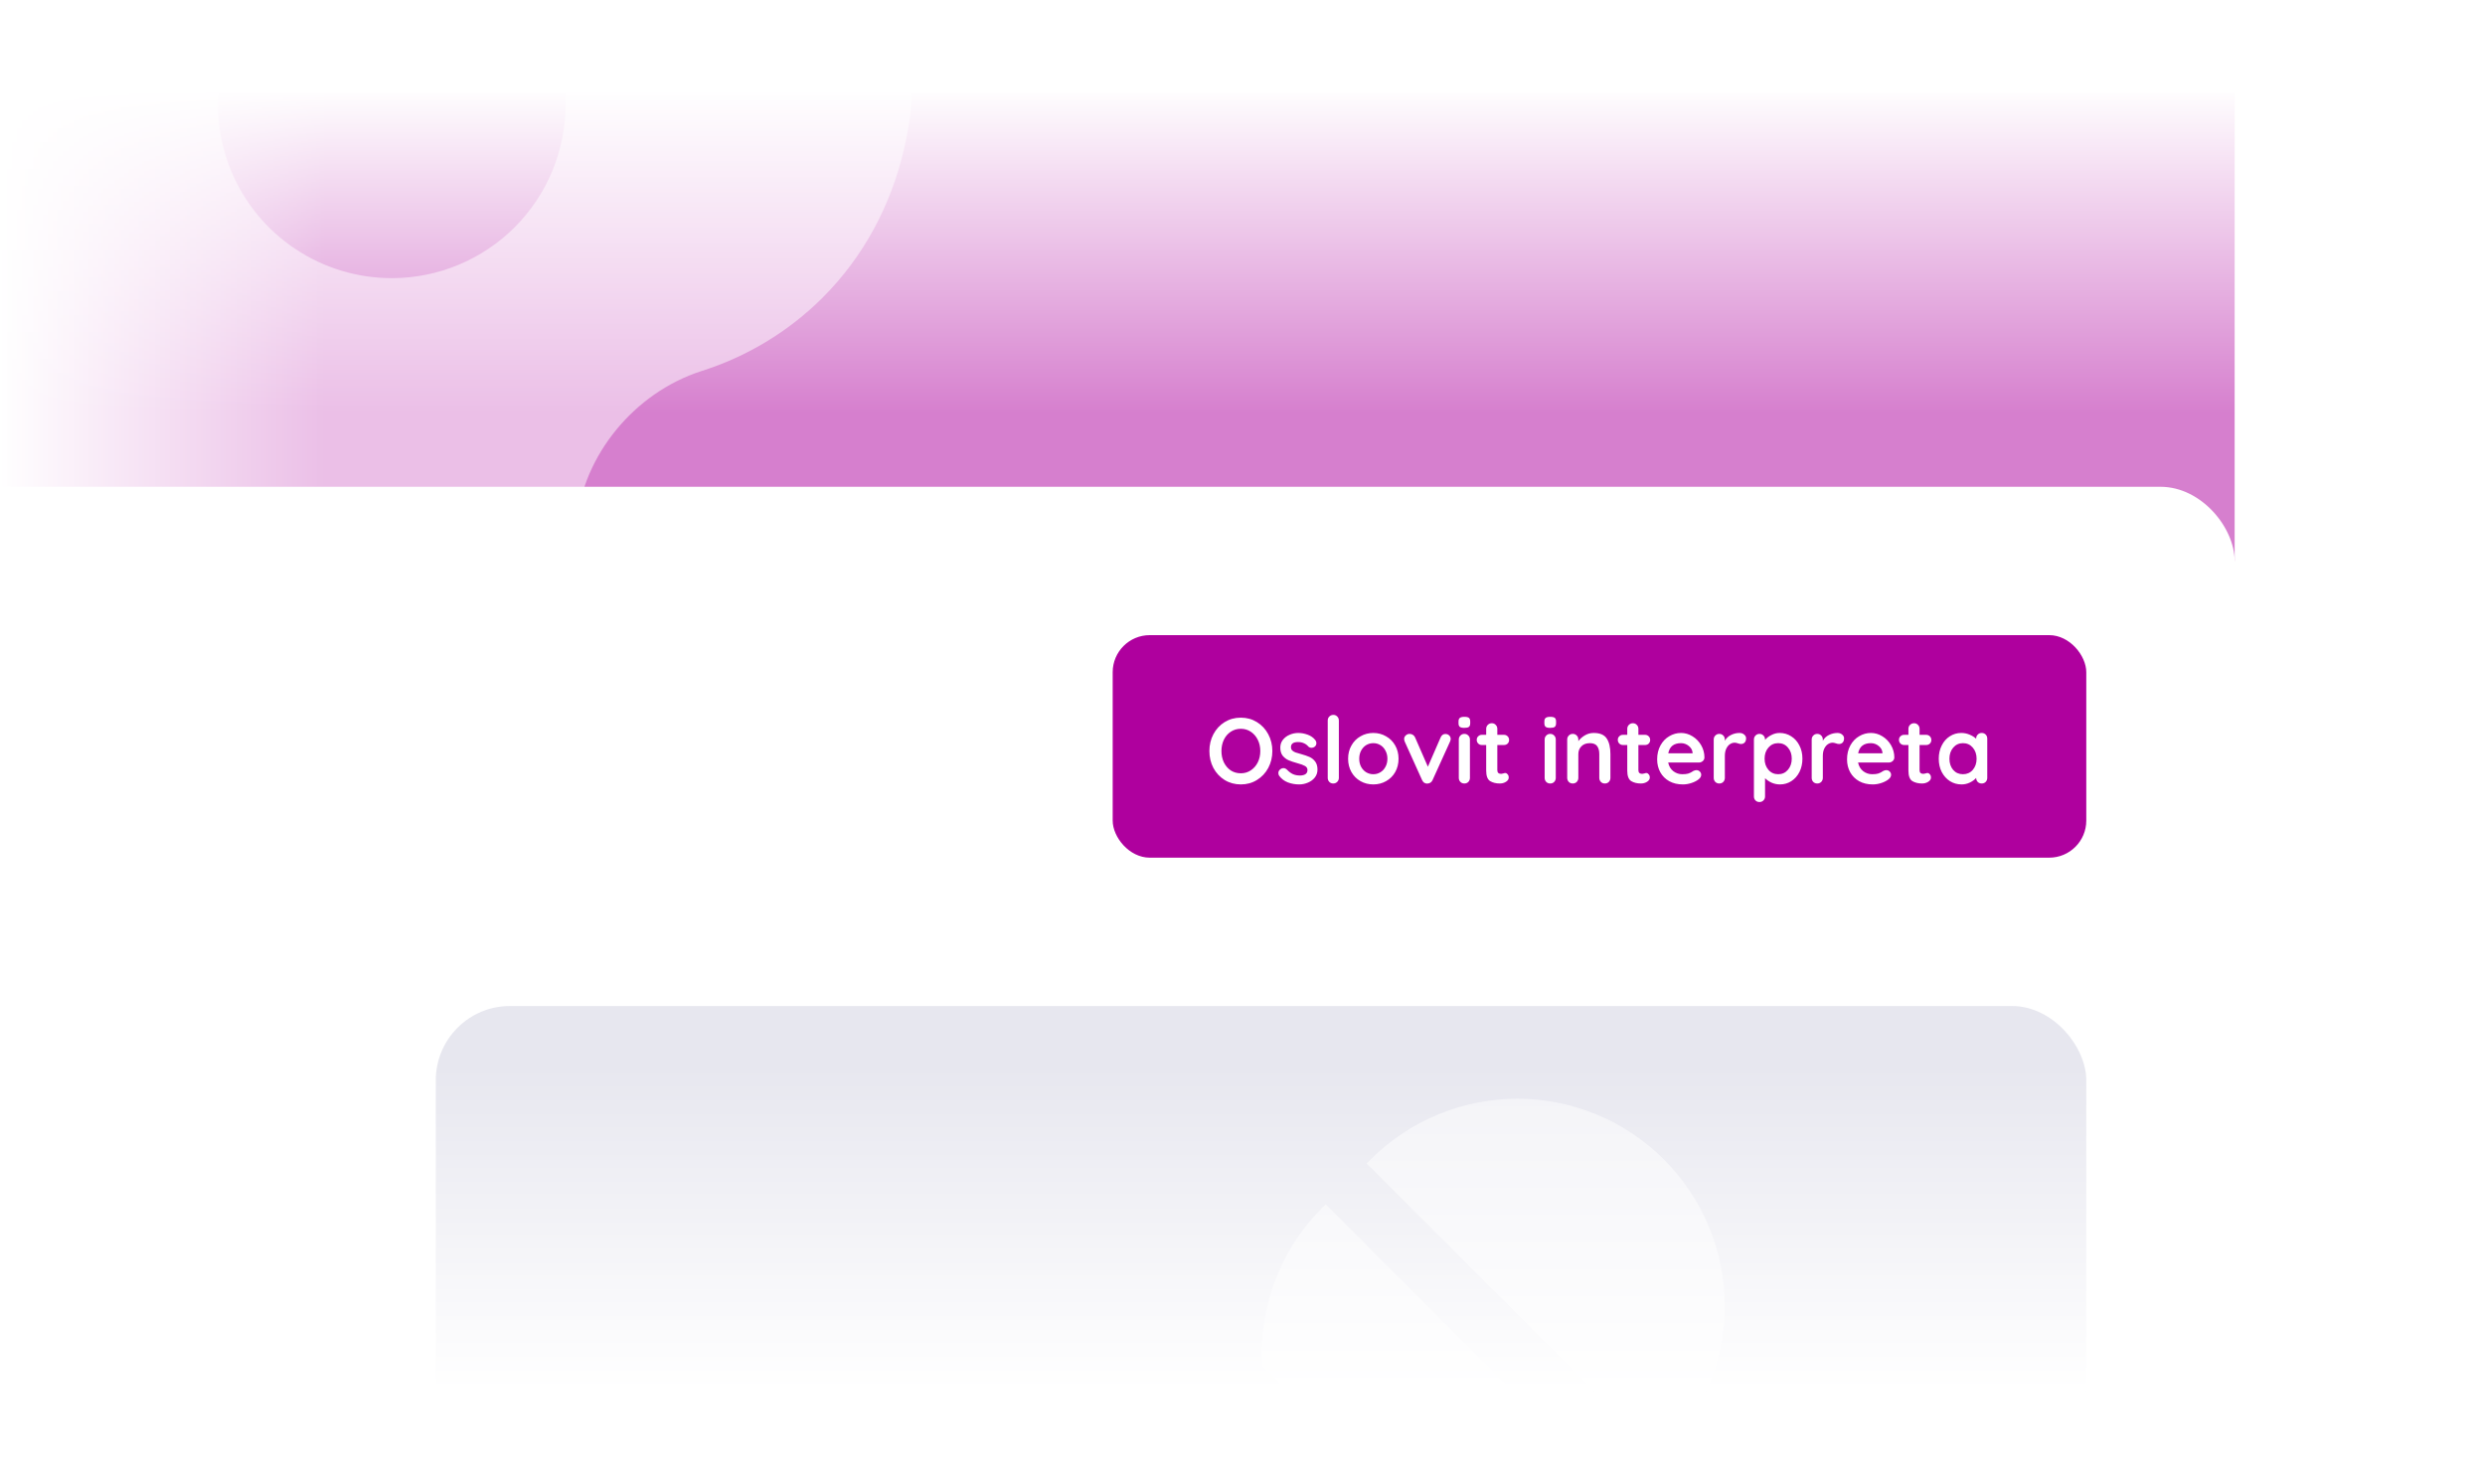
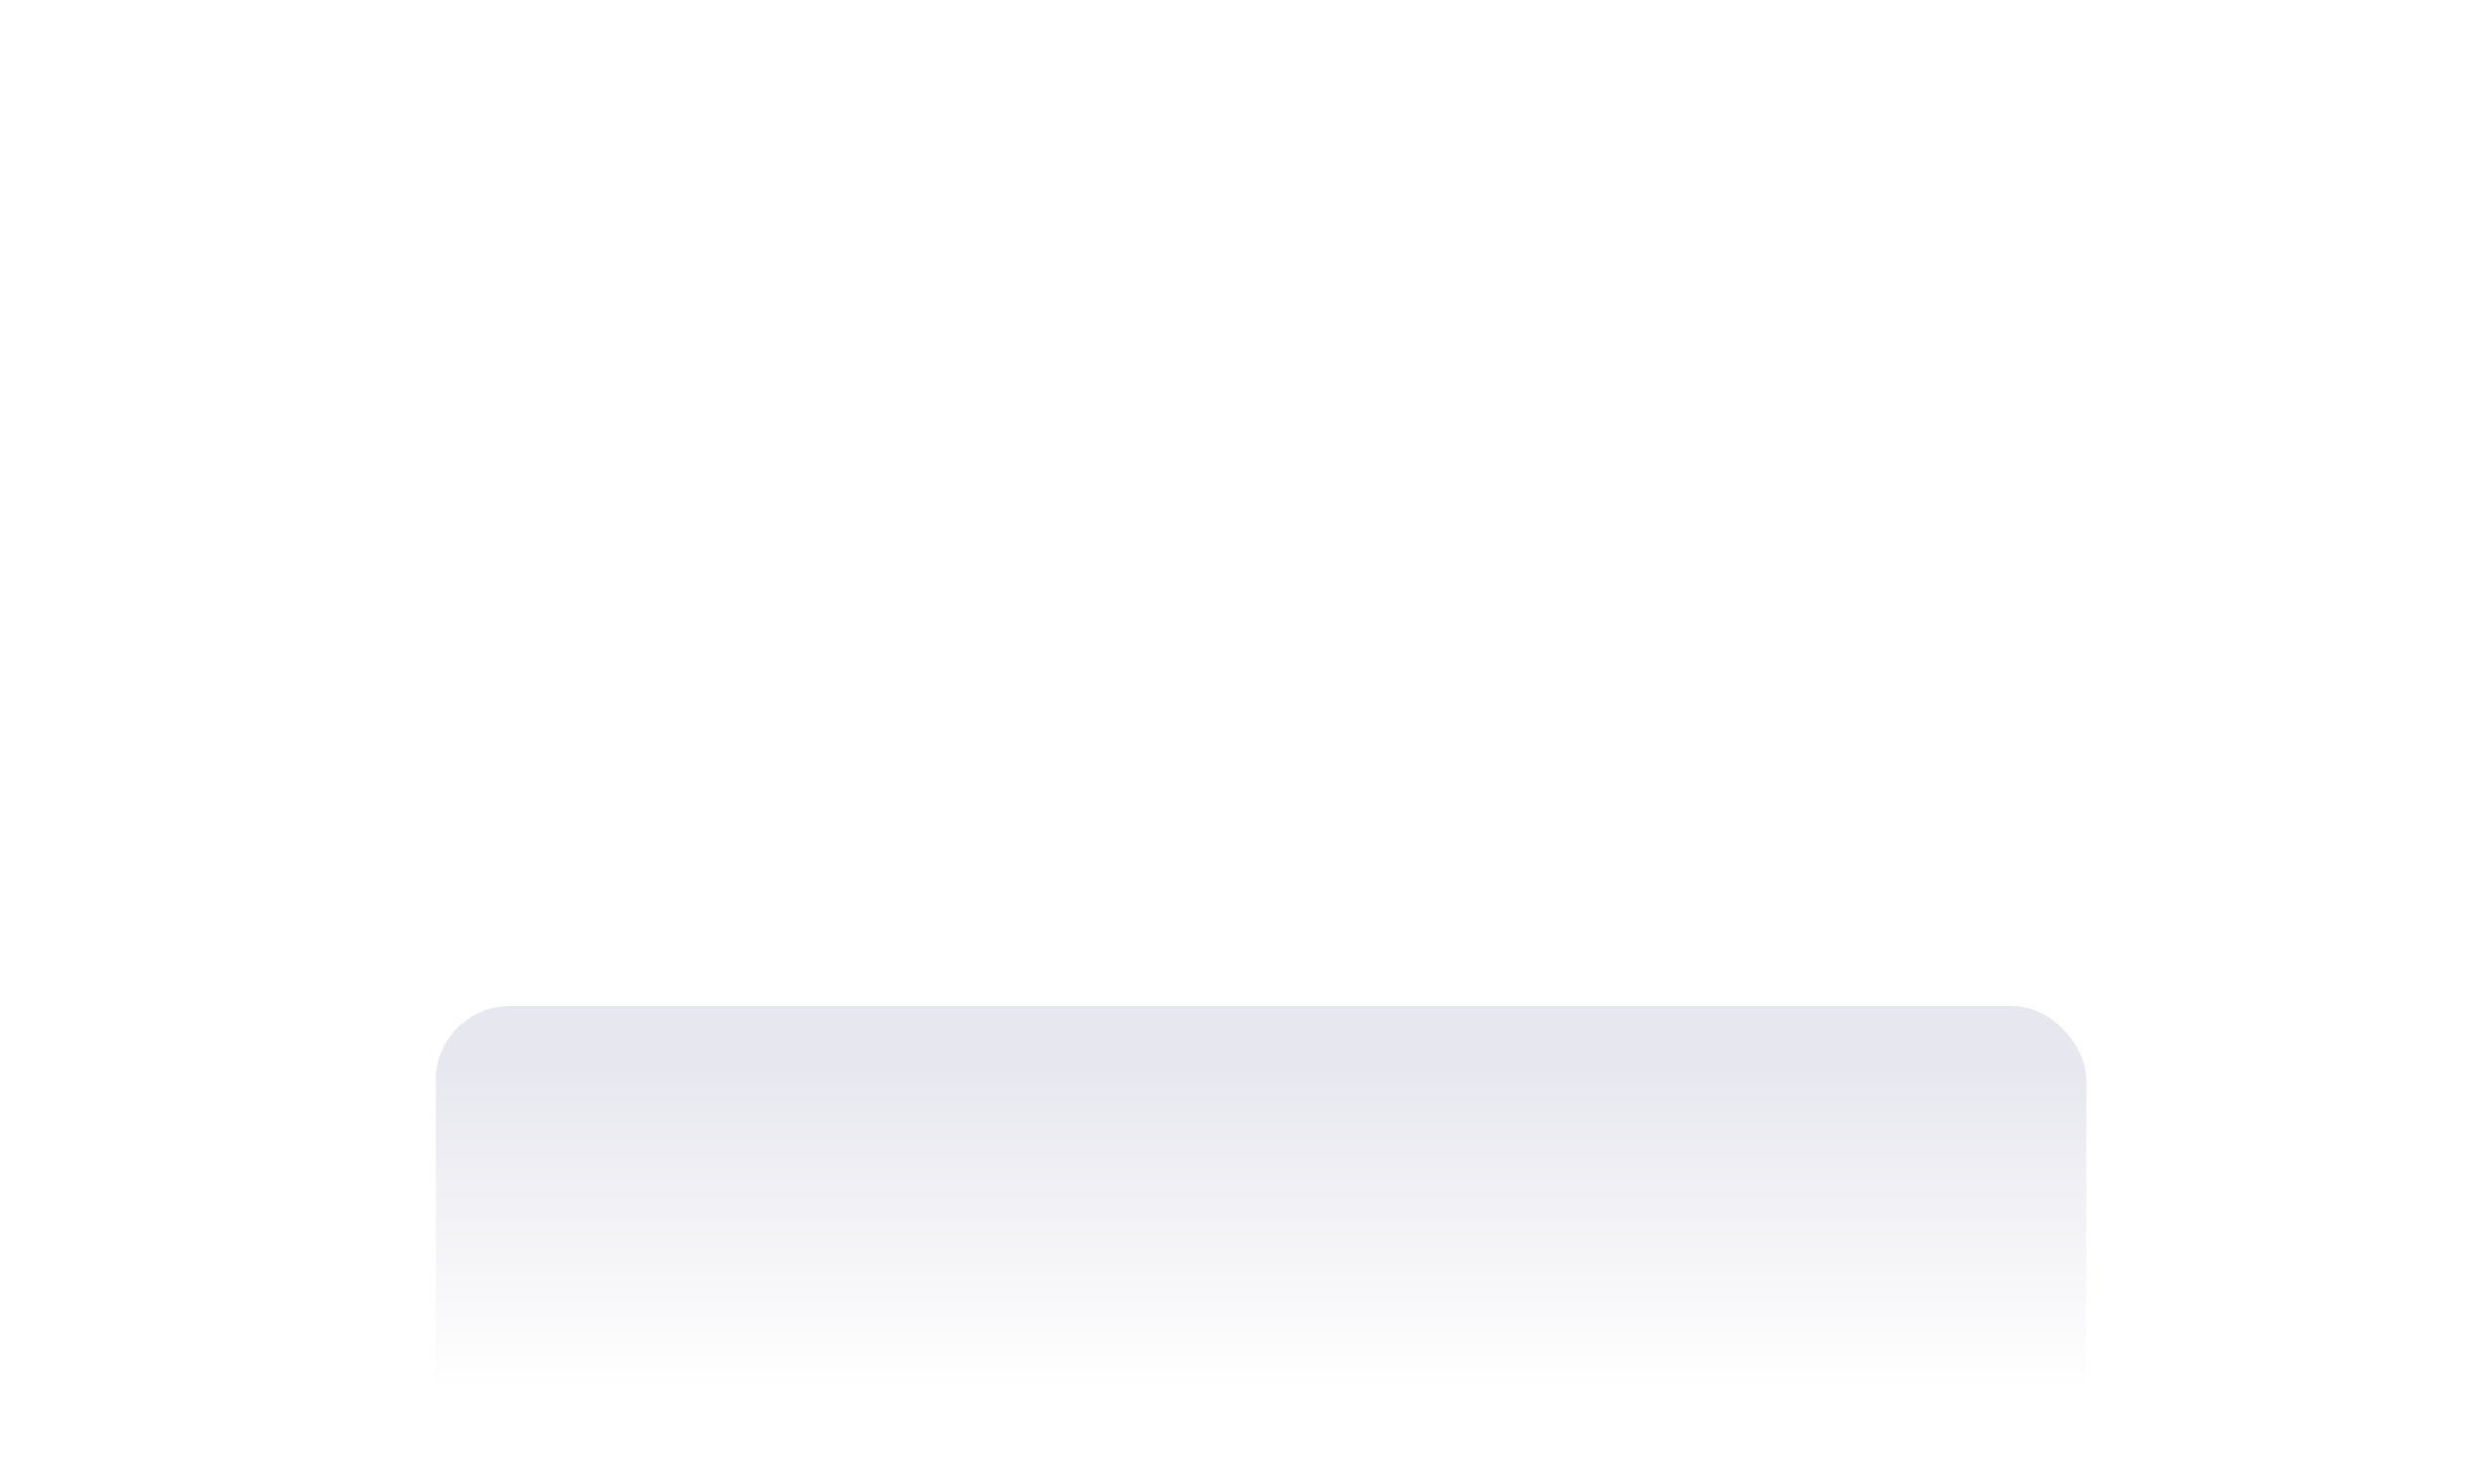
<svg xmlns="http://www.w3.org/2000/svg" width="536" height="320" viewBox="0 0 536 320" fill="none">
  <g clip-path="url(#clip0)">
    <g clip-path="url(#clip1)">
      <g filter="url(#filter0_d)">
        <g clip-path="url(#clip2)">
          <rect x="-478" y="-199" width="960" height="897" rx="16" fill="white" />
          <g clip-path="url(#clip3)">
            <rect width="688" height="260" transform="translate(-206 -76)" fill="#AF009E" fill-opacity="0.5" />
            <g clip-path="url(#clip4)">
              <path d="M314.679 -184.533L291.53 -207.682C289.209 -210.004 286.453 -211.846 283.419 -213.102C280.385 -214.359 277.134 -215.006 273.851 -215.006C270.567 -215.006 267.316 -214.359 264.282 -213.102C261.249 -211.846 258.492 -210.004 256.171 -207.682L220.015 -171.486C216.984 -168.464 214.702 -164.774 213.351 -160.713L203.851 -132.189L144.272 -72.611C134.772 -79.455 124.351 -84.908 112.944 -87.564C86.812 -93.642 60.601 -88.252 42.726 -70.377C35.434 -63.055 30.01 -54.087 26.913 -44.228C22.226 -29.728 8.78 -18.689 -6.017 -17.306C-24.532 -15.533 -41.743 -8.361 -54.931 4.912C-90.587 40.467 -84.173 104.529 -40.829 147.85C2.515 191.17 66.53 197.498 102.124 161.967C115.405 148.779 122.562 131.576 124.351 112.975C125.726 98.248 136.765 84.748 151.249 80.053C161.109 76.95 170.079 71.525 177.405 64.233C195.272 46.358 200.64 20.201 194.593 -5.885C191.944 -17.322 186.491 -27.76 179.624 -37.291L239.187 -96.853L267.687 -106.353C271.748 -107.704 275.437 -109.987 278.46 -113.017L314.655 -149.205C319.339 -153.889 321.971 -160.24 321.976 -166.864C321.98 -173.488 319.356 -179.843 314.679 -184.533ZM84.499 59.998C77.082 59.998 69.832 57.799 63.665 53.678C57.498 49.558 52.692 43.701 49.854 36.849C47.015 29.997 46.273 22.456 47.72 15.182C49.166 7.908 52.738 1.226 57.983 -4.018C63.227 -9.263 69.909 -12.834 77.183 -14.281C84.457 -15.728 91.998 -14.986 98.85 -12.147C105.702 -9.309 111.559 -4.503 115.679 1.664C119.8 7.831 121.999 15.081 121.999 22.498C121.999 32.444 118.048 41.982 111.016 49.015C103.983 56.047 94.445 59.998 84.499 59.998Z" fill="white" fill-opacity="0.5" />
            </g>
          </g>
          <g filter="url(#filter1_d)">
            <rect x="-478" y="105" width="960" height="384" rx="16" fill="white" />
-             <rect x="240" y="137" width="210" height="48" rx="8" fill="#AF009E" />
            <path d="M274.439 162C274.439 163.32 274.145 164.533 273.559 165.64C272.972 166.733 272.159 167.6 271.119 168.24C270.092 168.88 268.932 169.2 267.639 169.2C266.345 169.2 265.179 168.88 264.139 168.24C263.112 167.6 262.305 166.733 261.719 165.64C261.145 164.533 260.859 163.32 260.859 162C260.859 160.68 261.145 159.473 261.719 158.38C262.305 157.273 263.112 156.4 264.139 155.76C265.179 155.12 266.345 154.8 267.639 154.8C268.932 154.8 270.092 155.12 271.119 155.76C272.159 156.4 272.972 157.273 273.559 158.38C274.145 159.473 274.439 160.68 274.439 162ZM271.839 162C271.839 161.107 271.659 160.3 271.299 159.58C270.939 158.847 270.439 158.267 269.799 157.84C269.159 157.413 268.439 157.2 267.639 157.2C266.825 157.2 266.099 157.413 265.459 157.84C264.832 158.253 264.339 158.827 263.979 159.56C263.632 160.293 263.459 161.107 263.459 162C263.459 162.893 263.632 163.707 263.979 164.44C264.339 165.173 264.832 165.753 265.459 166.18C266.099 166.593 266.825 166.8 267.639 166.8C268.439 166.8 269.159 166.587 269.799 166.16C270.439 165.733 270.939 165.16 271.299 164.44C271.659 163.707 271.839 162.893 271.839 162ZM275.914 167.34C275.794 167.18 275.734 166.98 275.734 166.74C275.734 166.393 275.908 166.1 276.254 165.86C276.441 165.74 276.634 165.68 276.834 165.68C277.114 165.68 277.381 165.807 277.634 166.06C278.034 166.473 278.448 166.78 278.874 166.98C279.314 167.18 279.841 167.28 280.454 167.28C281.494 167.24 282.014 166.847 282.014 166.1C282.014 165.713 281.834 165.42 281.474 165.22C281.128 165.02 280.581 164.82 279.834 164.62C279.061 164.407 278.428 164.193 277.934 163.98C277.454 163.767 277.034 163.447 276.674 163.02C276.328 162.58 276.154 161.993 276.154 161.26C276.154 160.62 276.334 160.067 276.694 159.6C277.068 159.12 277.548 158.753 278.134 158.5C278.734 158.233 279.368 158.1 280.034 158.1C280.714 158.1 281.394 158.227 282.074 158.48C282.754 158.733 283.288 159.107 283.674 159.6C283.848 159.813 283.934 160.053 283.934 160.32C283.934 160.627 283.808 160.88 283.554 161.08C283.368 161.227 283.154 161.3 282.914 161.3C282.621 161.3 282.381 161.207 282.194 161.02C281.954 160.727 281.641 160.493 281.254 160.32C280.881 160.147 280.454 160.06 279.974 160.06C278.961 160.06 278.454 160.427 278.454 161.16C278.454 161.453 278.548 161.693 278.734 161.88C278.921 162.053 279.154 162.193 279.434 162.3C279.728 162.393 280.134 162.513 280.654 162.66C281.374 162.86 281.974 163.067 282.454 163.28C282.934 163.493 283.341 163.82 283.674 164.26C284.008 164.7 284.174 165.28 284.174 166C284.174 166.653 283.981 167.227 283.594 167.72C283.208 168.2 282.708 168.567 282.094 168.82C281.494 169.073 280.874 169.2 280.234 169.2C279.354 169.2 278.534 169.053 277.774 168.76C277.014 168.467 276.394 167.993 275.914 167.34ZM288.783 167.78C288.783 168.127 288.663 168.42 288.423 168.66C288.196 168.887 287.909 169 287.563 169C287.229 169 286.949 168.887 286.723 168.66C286.496 168.42 286.383 168.127 286.383 167.78V155.42C286.383 155.073 286.496 154.787 286.723 154.56C286.963 154.32 287.256 154.2 287.603 154.2C287.936 154.2 288.216 154.32 288.443 154.56C288.669 154.787 288.783 155.073 288.783 155.42V167.78ZM301.658 163.66C301.658 164.727 301.418 165.687 300.938 166.54C300.458 167.38 299.798 168.033 298.958 168.5C298.131 168.967 297.218 169.2 296.218 169.2C295.205 169.2 294.285 168.967 293.458 168.5C292.631 168.033 291.978 167.38 291.498 166.54C291.018 165.687 290.778 164.727 290.778 163.66C290.778 162.593 291.018 161.64 291.498 160.8C291.978 159.947 292.631 159.287 293.458 158.82C294.285 158.34 295.205 158.1 296.218 158.1C297.218 158.1 298.131 158.34 298.958 158.82C299.798 159.287 300.458 159.947 300.938 160.8C301.418 161.64 301.658 162.593 301.658 163.66ZM299.258 163.66C299.258 163.007 299.118 162.427 298.838 161.92C298.571 161.4 298.205 161 297.738 160.72C297.285 160.44 296.778 160.3 296.218 160.3C295.658 160.3 295.145 160.44 294.678 160.72C294.225 161 293.858 161.4 293.578 161.92C293.311 162.427 293.178 163.007 293.178 163.66C293.178 164.313 293.311 164.893 293.578 165.4C293.858 165.907 294.225 166.3 294.678 166.58C295.145 166.86 295.658 167 296.218 167C296.778 167 297.285 166.86 297.738 166.58C298.205 166.3 298.571 165.907 298.838 165.4C299.118 164.893 299.258 164.313 299.258 163.66ZM311.786 158.32C312.106 158.32 312.372 158.427 312.586 158.64C312.799 158.84 312.906 159.093 312.906 159.4C312.906 159.56 312.852 159.76 312.746 160L309.006 168.24C308.912 168.467 308.772 168.647 308.586 168.78C308.412 168.913 308.212 168.987 307.986 169L307.806 169.02C307.579 169.02 307.366 168.953 307.166 168.82C306.979 168.673 306.832 168.48 306.726 168.24L303.006 160C302.912 159.787 302.866 159.573 302.866 159.36C302.866 159.093 302.979 158.853 303.206 158.64C303.432 158.413 303.712 158.3 304.046 158.3C304.299 158.3 304.532 158.367 304.746 158.5C304.959 158.633 305.119 158.82 305.226 159.06L307.986 165.38L310.726 159.08C310.832 158.827 310.979 158.633 311.166 158.5C311.352 158.367 311.559 158.307 311.786 158.32ZM317.056 167.78C317.056 168.127 316.943 168.42 316.716 168.66C316.489 168.887 316.203 169 315.856 169C315.509 169 315.223 168.887 314.996 168.66C314.769 168.42 314.656 168.127 314.656 167.78V159.52C314.656 159.173 314.769 158.887 314.996 158.66C315.223 158.42 315.509 158.3 315.856 158.3C316.203 158.3 316.489 158.42 316.716 158.66C316.943 158.887 317.056 159.173 317.056 159.52V167.78ZM315.836 157C315.383 157 315.063 156.927 314.876 156.78C314.689 156.633 314.596 156.373 314.596 156V155.62C314.596 155.247 314.696 154.987 314.896 154.84C315.096 154.693 315.416 154.62 315.856 154.62C316.323 154.62 316.649 154.693 316.836 154.84C317.023 154.987 317.116 155.247 317.116 155.62V156C317.116 156.387 317.016 156.653 316.816 156.8C316.629 156.933 316.303 157 315.836 157ZM324.683 166.74C324.869 166.74 325.036 166.833 325.183 167.02C325.343 167.193 325.423 167.427 325.423 167.72C325.423 168.08 325.223 168.387 324.823 168.64C324.436 168.88 323.996 169 323.503 169C322.676 169 321.976 168.827 321.403 168.48C320.843 168.12 320.563 167.367 320.563 166.22V160.7H319.643C319.323 160.7 319.056 160.593 318.843 160.38C318.629 160.167 318.523 159.9 318.523 159.58C318.523 159.273 318.629 159.02 318.843 158.82C319.056 158.607 319.323 158.5 319.643 158.5H320.563V157.22C320.563 156.873 320.676 156.587 320.903 156.36C321.143 156.12 321.436 156 321.783 156C322.116 156 322.396 156.12 322.623 156.36C322.849 156.587 322.963 156.873 322.963 157.22V158.5H324.383C324.703 158.5 324.969 158.607 325.183 158.82C325.396 159.033 325.503 159.3 325.503 159.62C325.503 159.927 325.396 160.187 325.183 160.4C324.969 160.6 324.703 160.7 324.383 160.7H322.963V166.12C322.963 166.4 323.036 166.607 323.183 166.74C323.329 166.86 323.529 166.92 323.783 166.92C323.889 166.92 324.036 166.893 324.223 166.84C324.383 166.773 324.536 166.74 324.683 166.74ZM335.572 167.78C335.572 168.127 335.458 168.42 335.232 168.66C335.005 168.887 334.718 169 334.372 169C334.025 169 333.738 168.887 333.512 168.66C333.285 168.42 333.172 168.127 333.172 167.78V159.52C333.172 159.173 333.285 158.887 333.512 158.66C333.738 158.42 334.025 158.3 334.372 158.3C334.718 158.3 335.005 158.42 335.232 158.66C335.458 158.887 335.572 159.173 335.572 159.52V167.78ZM334.352 157C333.898 157 333.578 156.927 333.392 156.78C333.205 156.633 333.112 156.373 333.112 156V155.62C333.112 155.247 333.212 154.987 333.412 154.84C333.612 154.693 333.932 154.62 334.372 154.62C334.838 154.62 335.165 154.693 335.352 154.84C335.538 154.987 335.632 155.247 335.632 155.62V156C335.632 156.387 335.532 156.653 335.332 156.8C335.145 156.933 334.818 157 334.352 157ZM343.758 158.1C345.118 158.1 346.058 158.507 346.578 159.32C347.098 160.12 347.358 161.233 347.358 162.66V167.78C347.358 168.127 347.245 168.42 347.018 168.66C346.792 168.887 346.505 169 346.158 169C345.812 169 345.525 168.887 345.298 168.66C345.072 168.42 344.958 168.127 344.958 167.78V162.66C344.958 161.927 344.805 161.353 344.498 160.94C344.192 160.513 343.665 160.3 342.918 160.3C342.145 160.3 341.538 160.527 341.098 160.98C340.658 161.42 340.438 161.98 340.438 162.66V167.78C340.438 168.127 340.325 168.42 340.098 168.66C339.872 168.887 339.585 169 339.238 169C338.892 169 338.605 168.887 338.378 168.66C338.152 168.42 338.038 168.127 338.038 167.78V159.52C338.038 159.173 338.152 158.887 338.378 158.66C338.605 158.42 338.892 158.3 339.238 158.3C339.585 158.3 339.872 158.42 340.098 158.66C340.325 158.887 340.438 159.173 340.438 159.52V159.86C340.798 159.38 341.265 158.967 341.838 158.62C342.425 158.273 343.065 158.1 343.758 158.1ZM355.112 166.74C355.299 166.74 355.466 166.833 355.612 167.02C355.772 167.193 355.852 167.427 355.852 167.72C355.852 168.08 355.652 168.387 355.252 168.64C354.866 168.88 354.426 169 353.932 169C353.106 169 352.406 168.827 351.832 168.48C351.272 168.12 350.992 167.367 350.992 166.22V160.7H350.072C349.752 160.7 349.486 160.593 349.272 160.38C349.059 160.167 348.952 159.9 348.952 159.58C348.952 159.273 349.059 159.02 349.272 158.82C349.486 158.607 349.752 158.5 350.072 158.5H350.992V157.22C350.992 156.873 351.106 156.587 351.332 156.36C351.572 156.12 351.866 156 352.212 156C352.546 156 352.826 156.12 353.052 156.36C353.279 156.587 353.392 156.873 353.392 157.22V158.5H354.812C355.132 158.5 355.399 158.607 355.612 158.82C355.826 159.033 355.932 159.3 355.932 159.62C355.932 159.927 355.826 160.187 355.612 160.4C355.399 160.6 355.132 160.7 354.812 160.7H353.392V166.12C353.392 166.4 353.466 166.607 353.612 166.74C353.759 166.86 353.959 166.92 354.212 166.92C354.319 166.92 354.466 166.893 354.652 166.84C354.812 166.773 354.966 166.74 355.112 166.74ZM367.638 163.4C367.625 163.72 367.498 163.98 367.258 164.18C367.018 164.38 366.738 164.48 366.418 164.48H359.818C359.978 165.267 360.345 165.887 360.918 166.34C361.492 166.78 362.138 167 362.858 167C363.405 167 363.832 166.953 364.138 166.86C364.445 166.753 364.685 166.647 364.858 166.54C365.045 166.42 365.172 166.34 365.238 166.3C365.478 166.18 365.705 166.12 365.918 166.12C366.198 166.12 366.438 166.22 366.638 166.42C366.838 166.62 366.938 166.853 366.938 167.12C366.938 167.48 366.752 167.807 366.378 168.1C366.005 168.407 365.505 168.667 364.878 168.88C364.252 169.093 363.618 169.2 362.978 169.2C361.858 169.2 360.878 168.967 360.038 168.5C359.212 168.033 358.572 167.393 358.118 166.58C357.665 165.753 357.438 164.827 357.438 163.8C357.438 162.653 357.678 161.647 358.158 160.78C358.638 159.913 359.272 159.253 360.058 158.8C360.845 158.333 361.685 158.1 362.578 158.1C363.458 158.1 364.285 158.34 365.058 158.82C365.845 159.3 366.472 159.947 366.938 160.76C367.405 161.573 367.638 162.453 367.638 163.4ZM362.578 160.3C361.032 160.3 360.118 161.027 359.838 162.48H365.078V162.34C365.025 161.78 364.752 161.3 364.258 160.9C363.765 160.5 363.205 160.3 362.578 160.3ZM375.2 158.1C375.6 158.1 375.933 158.213 376.2 158.44C376.48 158.667 376.62 158.933 376.62 159.24C376.62 159.653 376.513 159.967 376.3 160.18C376.087 160.38 375.833 160.48 375.54 160.48C375.34 160.48 375.113 160.433 374.86 160.34C374.82 160.327 374.727 160.3 374.58 160.26C374.447 160.22 374.3 160.2 374.14 160.2C373.793 160.2 373.46 160.307 373.14 160.52C372.82 160.733 372.553 161.06 372.34 161.5C372.14 161.927 372.04 162.44 372.04 163.04V167.78C372.04 168.127 371.927 168.42 371.7 168.66C371.473 168.887 371.187 169 370.84 169C370.493 169 370.207 168.887 369.98 168.66C369.753 168.42 369.64 168.127 369.64 167.78V159.52C369.64 159.173 369.753 158.887 369.98 158.66C370.207 158.42 370.493 158.3 370.84 158.3C371.187 158.3 371.473 158.42 371.7 158.66C371.927 158.887 372.04 159.173 372.04 159.52V159.78C372.347 159.233 372.787 158.82 373.36 158.54C373.933 158.247 374.547 158.1 375.2 158.1ZM383.852 158.1C384.772 158.1 385.605 158.34 386.352 158.82C387.098 159.287 387.685 159.94 388.112 160.78C388.552 161.62 388.772 162.573 388.772 163.64C388.772 164.707 388.558 165.667 388.132 166.52C387.705 167.36 387.118 168.02 386.372 168.5C385.638 168.967 384.825 169.2 383.932 169.2C383.292 169.2 382.685 169.073 382.112 168.82C381.552 168.553 381.085 168.233 380.712 167.86V171.78C380.712 172.127 380.598 172.413 380.372 172.64C380.145 172.88 379.858 173 379.512 173C379.165 173 378.878 172.887 378.652 172.66C378.425 172.433 378.312 172.14 378.312 171.78V159.52C378.312 159.173 378.425 158.887 378.652 158.66C378.878 158.42 379.165 158.3 379.512 158.3C379.858 158.3 380.145 158.42 380.372 158.66C380.598 158.887 380.712 159.173 380.712 159.52V159.6C381.032 159.2 381.478 158.853 382.052 158.56C382.625 158.253 383.225 158.1 383.852 158.1ZM383.552 167C384.405 167 385.105 166.68 385.652 166.04C386.198 165.4 386.472 164.6 386.472 163.64C386.472 162.68 386.198 161.887 385.652 161.26C385.118 160.62 384.418 160.3 383.552 160.3C382.685 160.3 381.978 160.62 381.432 161.26C380.885 161.887 380.612 162.68 380.612 163.64C380.612 164.6 380.885 165.4 381.432 166.04C381.978 166.68 382.685 167 383.552 167ZM396.333 158.1C396.733 158.1 397.066 158.213 397.333 158.44C397.613 158.667 397.753 158.933 397.753 159.24C397.753 159.653 397.646 159.967 397.433 160.18C397.219 160.38 396.966 160.48 396.673 160.48C396.473 160.48 396.246 160.433 395.993 160.34C395.953 160.327 395.859 160.3 395.713 160.26C395.579 160.22 395.433 160.2 395.273 160.2C394.926 160.2 394.593 160.307 394.273 160.52C393.953 160.733 393.686 161.06 393.473 161.5C393.273 161.927 393.173 162.44 393.173 163.04V167.78C393.173 168.127 393.059 168.42 392.833 168.66C392.606 168.887 392.319 169 391.973 169C391.626 169 391.339 168.887 391.113 168.66C390.886 168.42 390.773 168.127 390.773 167.78V159.52C390.773 159.173 390.886 158.887 391.113 158.66C391.339 158.42 391.626 158.3 391.973 158.3C392.319 158.3 392.606 158.42 392.833 158.66C393.059 158.887 393.173 159.173 393.173 159.52V159.78C393.479 159.233 393.919 158.82 394.493 158.54C395.066 158.247 395.679 158.1 396.333 158.1ZM408.595 163.4C408.582 163.72 408.455 163.98 408.215 164.18C407.975 164.38 407.695 164.48 407.375 164.48H400.775C400.935 165.267 401.302 165.887 401.875 166.34C402.449 166.78 403.095 167 403.815 167C404.362 167 404.789 166.953 405.095 166.86C405.402 166.753 405.642 166.647 405.815 166.54C406.002 166.42 406.129 166.34 406.195 166.3C406.435 166.18 406.662 166.12 406.875 166.12C407.155 166.12 407.395 166.22 407.595 166.42C407.795 166.62 407.895 166.853 407.895 167.12C407.895 167.48 407.709 167.807 407.335 168.1C406.962 168.407 406.462 168.667 405.835 168.88C405.209 169.093 404.575 169.2 403.935 169.2C402.815 169.2 401.835 168.967 400.995 168.5C400.169 168.033 399.529 167.393 399.075 166.58C398.622 165.753 398.395 164.827 398.395 163.8C398.395 162.653 398.635 161.647 399.115 160.78C399.595 159.913 400.229 159.253 401.015 158.8C401.802 158.333 402.642 158.1 403.535 158.1C404.415 158.1 405.242 158.34 406.015 158.82C406.802 159.3 407.429 159.947 407.895 160.76C408.362 161.573 408.595 162.453 408.595 163.4ZM403.535 160.3C401.989 160.3 401.075 161.027 400.795 162.48H406.035V162.34C405.982 161.78 405.709 161.3 405.215 160.9C404.722 160.5 404.162 160.3 403.535 160.3ZM415.757 166.74C415.944 166.74 416.11 166.833 416.257 167.02C416.417 167.193 416.497 167.427 416.497 167.72C416.497 168.08 416.297 168.387 415.897 168.64C415.51 168.88 415.07 169 414.577 169C413.75 169 413.05 168.827 412.477 168.48C411.917 168.12 411.637 167.367 411.637 166.22V160.7H410.717C410.397 160.7 410.13 160.593 409.917 160.38C409.704 160.167 409.597 159.9 409.597 159.58C409.597 159.273 409.704 159.02 409.917 158.82C410.13 158.607 410.397 158.5 410.717 158.5H411.637V157.22C411.637 156.873 411.75 156.587 411.977 156.36C412.217 156.12 412.51 156 412.857 156C413.19 156 413.47 156.12 413.697 156.36C413.924 156.587 414.037 156.873 414.037 157.22V158.5H415.457C415.777 158.5 416.044 158.607 416.257 158.82C416.47 159.033 416.577 159.3 416.577 159.62C416.577 159.927 416.47 160.187 416.257 160.4C416.044 160.6 415.777 160.7 415.457 160.7H414.037V166.12C414.037 166.4 414.11 166.607 414.257 166.74C414.404 166.86 414.604 166.92 414.857 166.92C414.964 166.92 415.11 166.893 415.297 166.84C415.457 166.773 415.61 166.74 415.757 166.74ZM427.44 158.1C427.787 158.1 428.074 158.213 428.3 158.44C428.527 158.667 428.64 158.96 428.64 159.32V167.78C428.64 168.127 428.527 168.42 428.3 168.66C428.074 168.887 427.787 169 427.44 169C427.094 169 426.807 168.887 426.58 168.66C426.367 168.433 426.254 168.147 426.24 167.8C425.907 168.187 425.454 168.52 424.88 168.8C424.32 169.067 423.727 169.2 423.1 169.2C422.18 169.2 421.347 168.967 420.6 168.5C419.854 168.02 419.26 167.36 418.82 166.52C418.394 165.68 418.18 164.727 418.18 163.66C418.18 162.593 418.394 161.64 418.82 160.8C419.247 159.947 419.827 159.287 420.56 158.82C421.307 158.34 422.127 158.1 423.02 158.1C423.66 158.1 424.26 158.22 424.82 158.46C425.38 158.687 425.854 158.98 426.24 159.34V159.32C426.24 158.973 426.354 158.687 426.58 158.46C426.807 158.22 427.094 158.1 427.44 158.1ZM423.4 167C424.267 167 424.974 166.687 425.52 166.06C426.067 165.42 426.34 164.62 426.34 163.66C426.34 162.7 426.067 161.9 425.52 161.26C424.974 160.62 424.267 160.3 423.4 160.3C422.547 160.3 421.847 160.62 421.3 161.26C420.754 161.9 420.48 162.7 420.48 163.66C420.48 164.62 420.747 165.42 421.28 166.06C421.827 166.687 422.534 167 423.4 167Z" fill="white" />
            <rect x="94" y="217" width="356" height="240" rx="16" fill="#E7E7EF" />
            <g clip-path="url(#clip5)">
              <path d="M285.101 260.645C275.784 269.957 271.597 282.344 272.21 294.539L314.456 336.782C326.652 337.399 339.042 333.211 348.355 323.891L349.21 323.039L285.952 259.789L285.101 260.645ZM174.632 402.305C172.867 404.291 171.928 406.875 172.005 409.531C172.083 412.186 173.172 414.711 175.05 416.59L192.386 433.922C194.266 435.805 196.793 436.899 199.452 436.981C202.111 437.064 204.701 436.129 206.695 434.367L259.499 387.754V430.75C259.499 432.408 260.158 433.998 261.33 435.17C262.502 436.342 264.092 437 265.749 437H278.249C279.907 437 281.497 436.342 282.669 435.17C283.841 433.998 284.499 432.408 284.499 430.75V365.688L306.374 346.375L262.624 302.625L174.632 402.305ZM358.898 250.102C354.745 245.948 349.814 242.653 344.387 240.405C338.961 238.157 333.145 237 327.271 237C321.397 237 315.581 238.157 310.154 240.405C304.727 242.653 299.797 245.948 295.644 250.102L294.788 250.953L358.046 314.207L358.898 313.356C363.052 309.203 366.347 304.272 368.595 298.846C370.843 293.419 372 287.603 372 281.729C372 275.855 370.843 270.039 368.595 264.612C366.347 259.185 363.052 254.255 358.898 250.102Z" fill="white" fill-opacity="0.5" />
            </g>
          </g>
        </g>
      </g>
    </g>
    <rect width="536" height="70" transform="translate(536 300) rotate(-180)" fill="url(#paint0_linear)" />
    <rect width="536" height="70" transform="translate(0 556) rotate(-90)" fill="url(#paint1_linear)" />
-     <rect width="536" height="70" transform="translate(0 19)" fill="url(#paint2_linear)" />
  </g>
  <defs>
    <filter id="filter0_d" x="-494" y="-215" width="992" height="929" filterUnits="userSpaceOnUse" color-interpolation-filters="sRGB">
      <feFlood flood-opacity="0" result="BackgroundImageFix" />
      <feColorMatrix in="SourceAlpha" type="matrix" values="0 0 0 0 0 0 0 0 0 0 0 0 0 0 0 0 0 0 127 0" />
      <feOffset />
      <feGaussianBlur stdDeviation="8" />
      <feColorMatrix type="matrix" values="0 0 0 0 0 0 0 0 0 0 0 0 0 0 0 0 0 0 0.2 0" />
      <feBlend mode="normal" in2="BackgroundImageFix" result="effect1_dropShadow" />
      <feBlend mode="normal" in="SourceGraphic" in2="effect1_dropShadow" result="shape" />
    </filter>
    <filter id="filter1_d" x="-494" y="89" width="992" height="416" filterUnits="userSpaceOnUse" color-interpolation-filters="sRGB">
      <feFlood flood-opacity="0" result="BackgroundImageFix" />
      <feColorMatrix in="SourceAlpha" type="matrix" values="0 0 0 0 0 0 0 0 0 0 0 0 0 0 0 0 0 0 127 0" />
      <feOffset />
      <feGaussianBlur stdDeviation="8" />
      <feColorMatrix type="matrix" values="0 0 0 0 0 0 0 0 0 0 0 0 0 0 0 0 0 0 0.2 0" />
      <feBlend mode="normal" in2="BackgroundImageFix" result="effect1_dropShadow" />
      <feBlend mode="normal" in="SourceGraphic" in2="effect1_dropShadow" result="shape" />
    </filter>
    <linearGradient id="paint0_linear" x1="268" y1="0" x2="268" y2="70" gradientUnits="userSpaceOnUse">
      <stop stop-color="white" />
      <stop offset="1" stop-color="white" stop-opacity="0" />
    </linearGradient>
    <linearGradient id="paint1_linear" x1="268" y1="0" x2="268" y2="70" gradientUnits="userSpaceOnUse">
      <stop stop-color="white" />
      <stop offset="1" stop-color="white" stop-opacity="0" />
    </linearGradient>
    <linearGradient id="paint2_linear" x1="268" y1="0" x2="268" y2="70" gradientUnits="userSpaceOnUse">
      <stop stop-color="white" />
      <stop offset="1" stop-color="white" stop-opacity="0" />
    </linearGradient>
    <clipPath id="clip0">
      <rect width="536" height="320" fill="white" />
    </clipPath>
    <clipPath id="clip1">
      <rect width="536" height="280" fill="white" transform="translate(0 20)" />
    </clipPath>
    <clipPath id="clip2">
      <rect x="-478" y="-199" width="960" height="897" rx="16" fill="white" />
    </clipPath>
    <clipPath id="clip3">
-       <path d="M-478 -183C-478 -191.837 -470.837 -199 -462 -199H466C474.837 -199 482 -191.837 482 -183V121H-478V-183Z" fill="white" />
-     </clipPath>
+       </clipPath>
    <clipPath id="clip4">
-       <rect width="400" height="400" fill="white" transform="translate(-78 -215)" />
-     </clipPath>
+       </clipPath>
    <clipPath id="clip5">
-       <rect width="200" height="200" fill="white" transform="translate(172 237)" />
-     </clipPath>
+       </clipPath>
  </defs>
</svg>